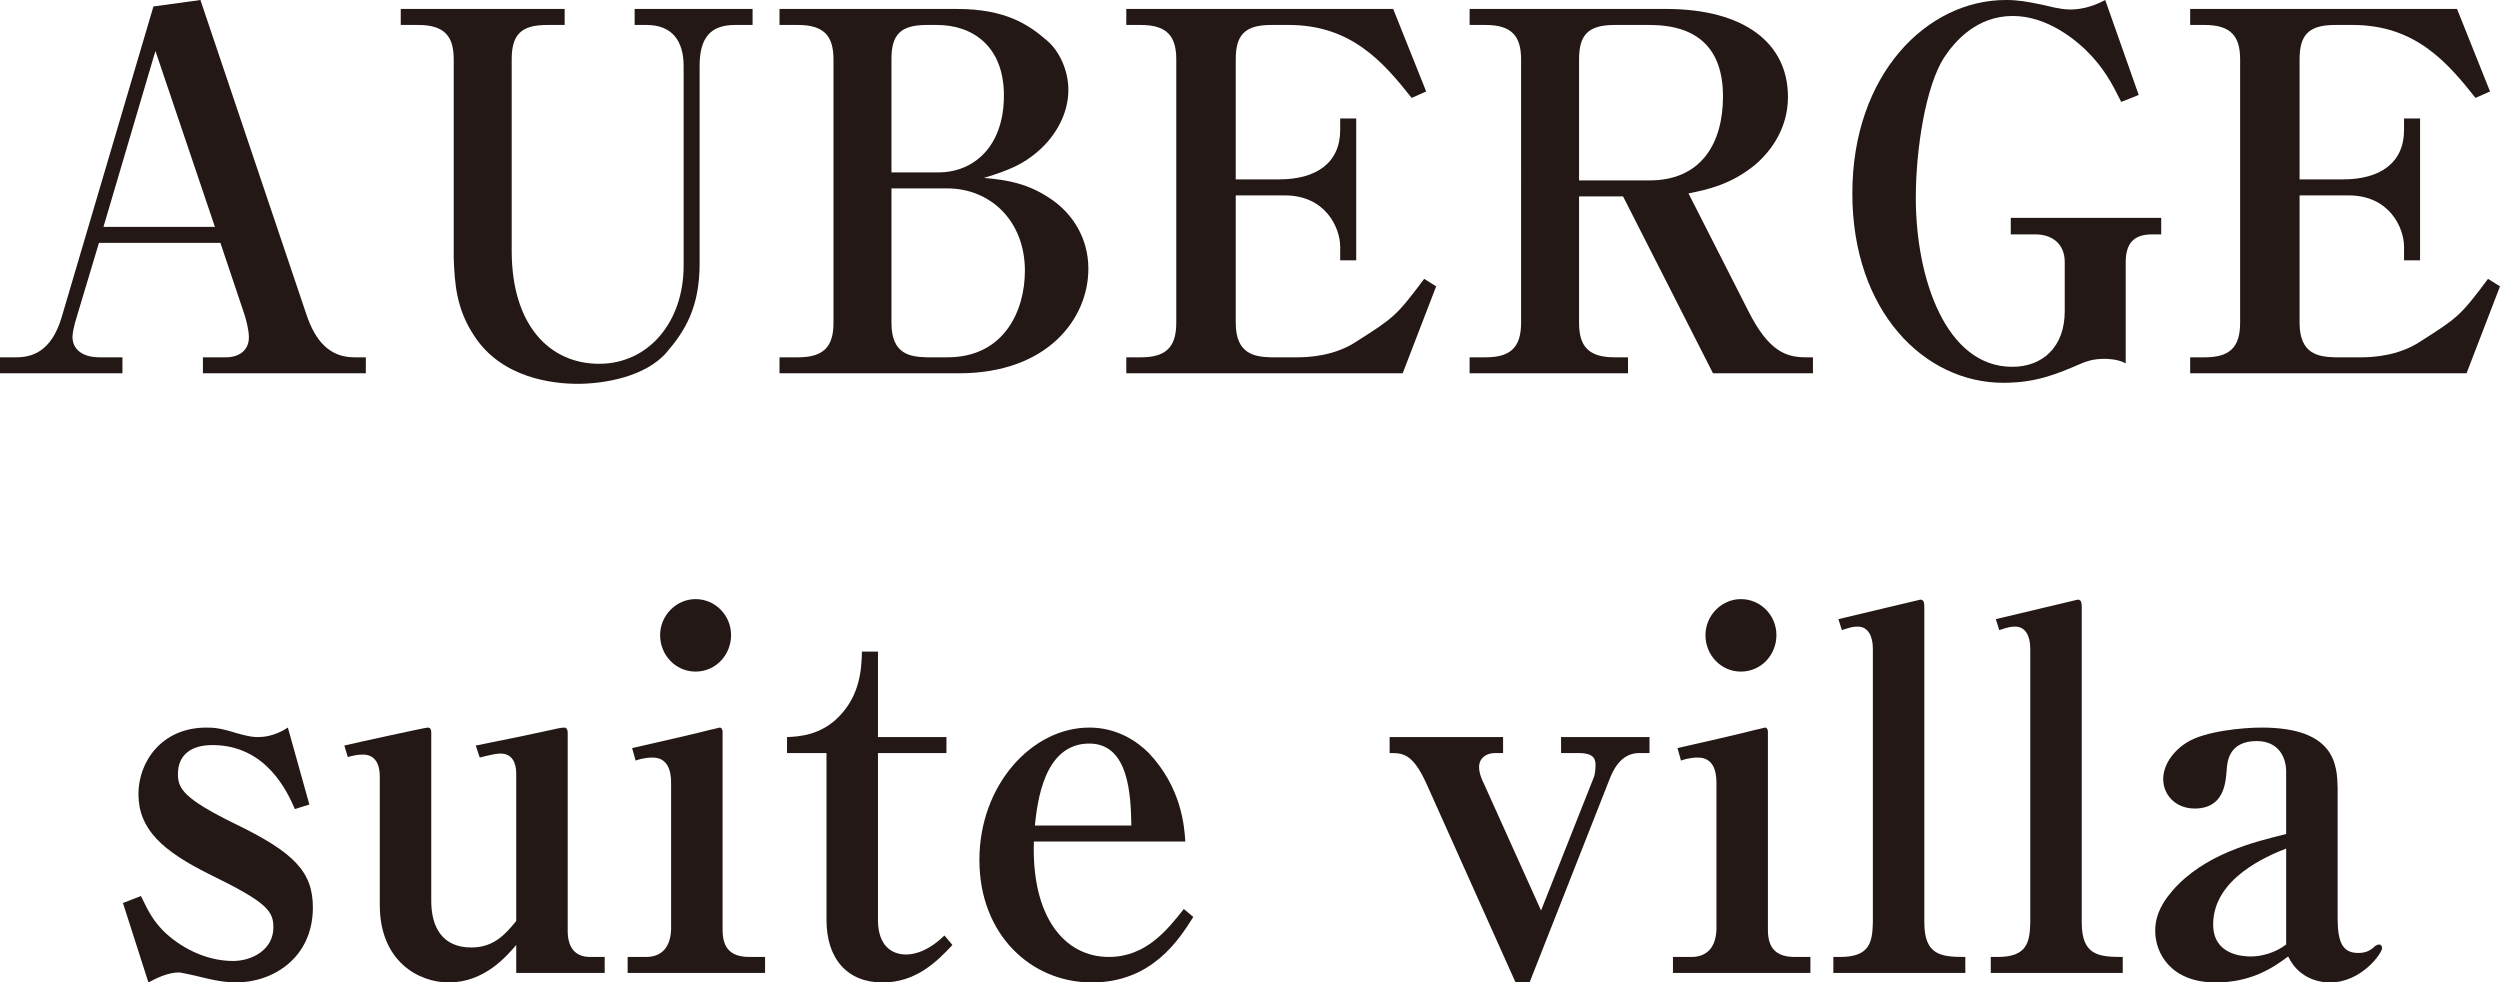
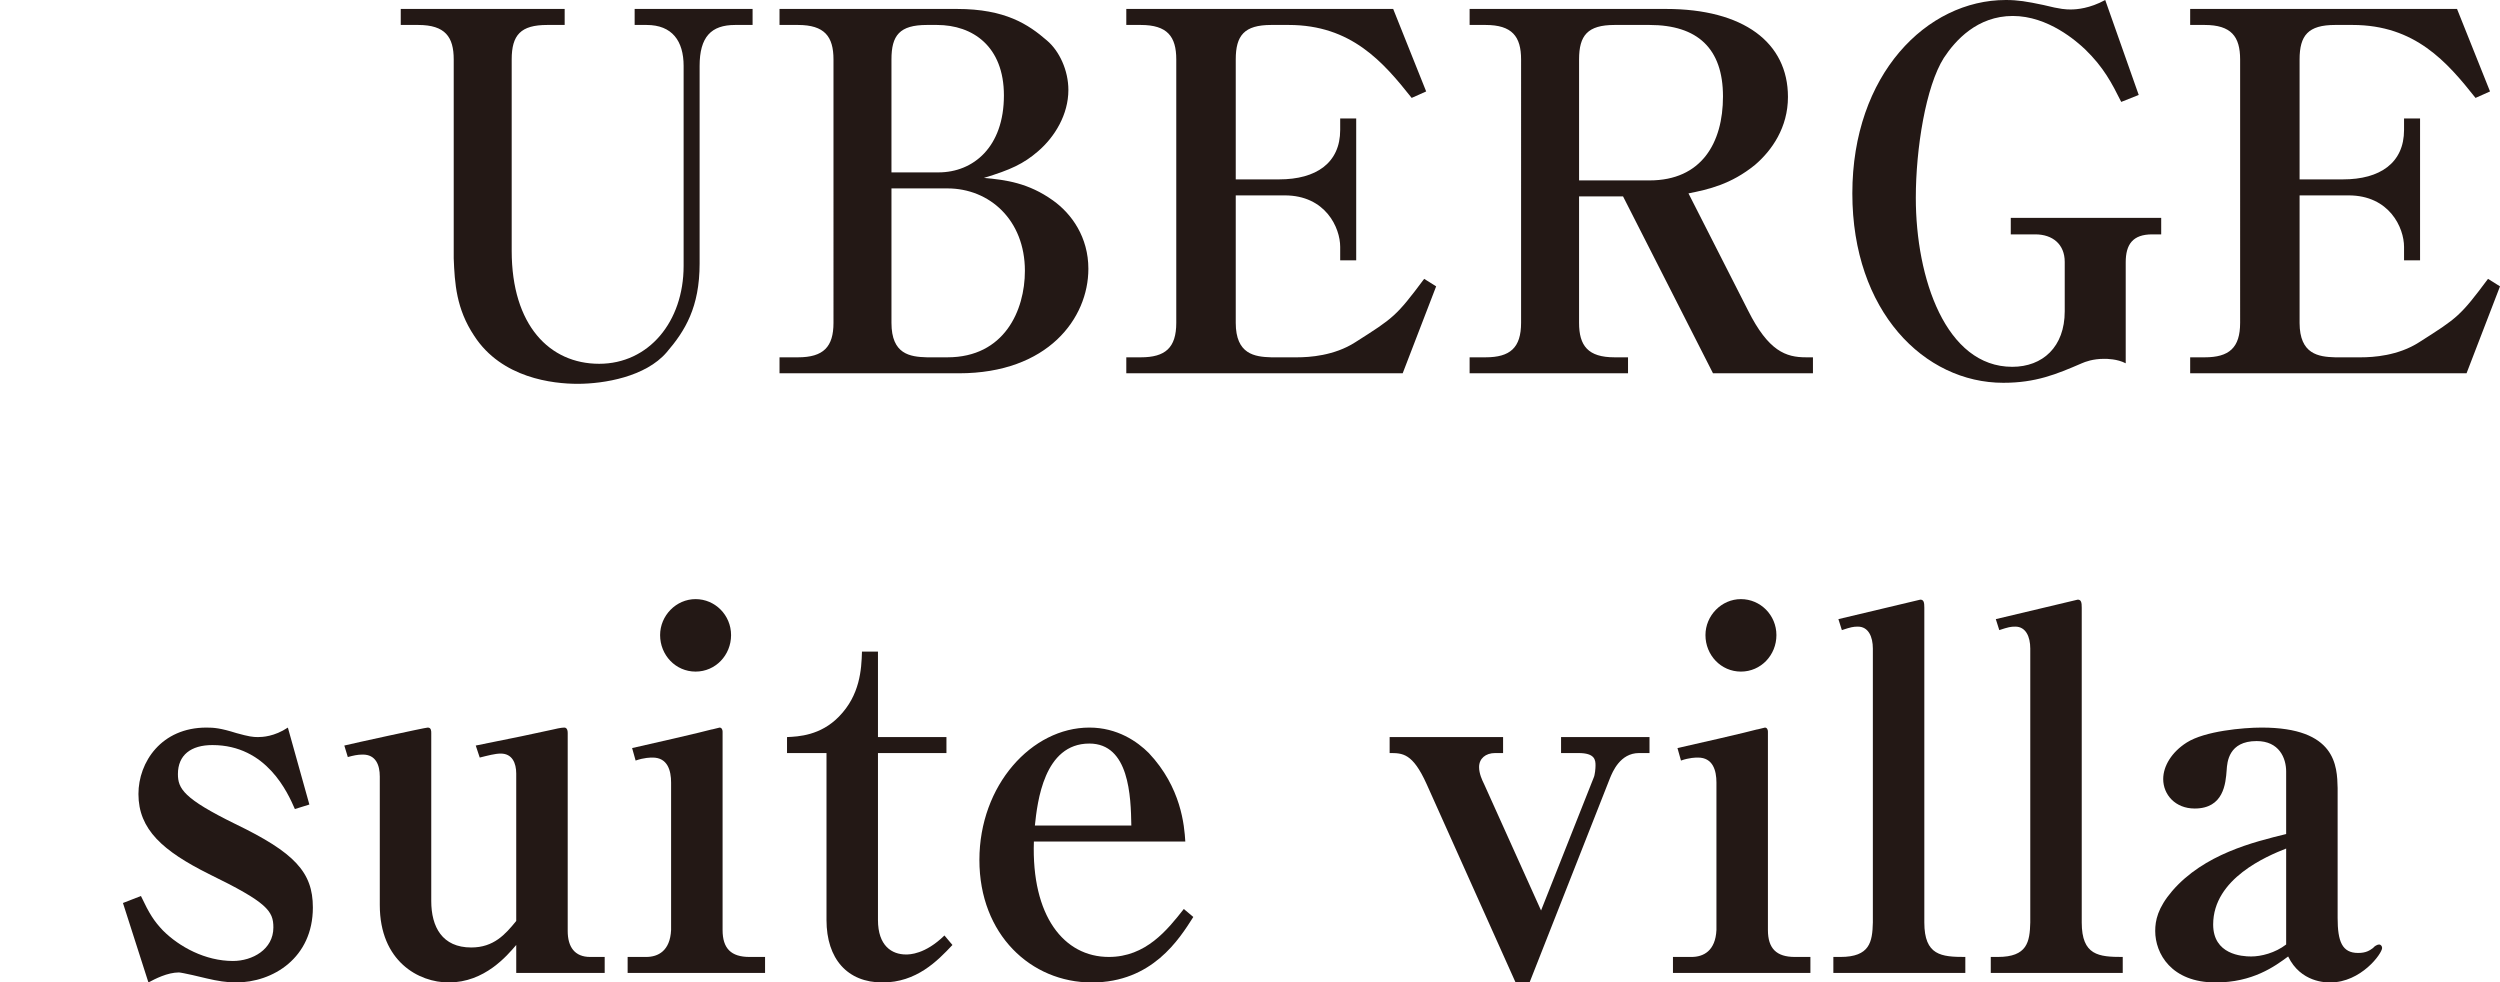
<svg xmlns="http://www.w3.org/2000/svg" id="_レイヤー_2" data-name="レイヤー 2" viewBox="0 0 783.997 308.099">
  <defs>
    <style>
      .cls-1 {
        fill: #231815;
      }
    </style>
  </defs>
  <g id="_テキスト" data-name="テキスト">
    <g>
-       <path class="cls-1" d="M31.031,76.164l-7.52,25.071c-.157.788-.783,2.98-.783,4.394,0,3.919,3.131,6.424,8.465,6.424h7.207v5.01H0v-5.01h5.015c4.859,0,10.97-1.566,14.263-12.374L48.118,2.03l14.733-2.03,33.223,98.579c2.823,8.465,7.369,13.475,15.046,13.475h3.606v5.01h-51.092v-5.01h7.207c3.919,0,7.213-2.03,7.213-6.262,0-2.354-.939-5.809-1.409-7.213l-7.526-22.415H31.031ZM48.744,15.98l-16.298,55.174h34.951L48.744,15.98Z" />
      <path class="cls-1" d="M219.4,82.588c0,13.788-4.546,21.152-10.344,27.9-6.586,7.677-19.592,9.879-27.9,9.879-7.682,0-23.824-1.728-32.446-15.051-5.642-8.465-6.111-16.455-6.424-24.294V18.636c0-7.04-2.662-10.808-11.127-10.808h-5.485V2.807h51.406v5.021h-5.485c-8.308,0-11.127,3.142-11.127,10.808v60.033c0,23.354,11.909,35.415,27.425,35.415s26.491-13.151,26.491-30.707V20.687c0-7.839-3.606-12.859-11.602-12.859h-3.757V2.807h36.986v5.021h-5.485c-7.526,0-11.127,3.768-11.127,12.859v61.901Z" />
      <path class="cls-1" d="M244.455,2.807h55.638c15.202,0,22.41,4.859,28.213,9.879,3.914,3.293,6.737,9.404,6.737,15.516,0,7.688-4.233,14.727-9.561,19.284-4.546,3.909-8.622,5.787-16.925,8.303,6.894.626,13.945,1.566,21.627,7.051,5.955,4.233,11.127,11.596,11.127,21.465,0,15.526-12.692,32.759-40.592,32.759h-56.264v-5.01h5.798c7.995,0,11.127-3.293,11.127-10.819V18.636c0-7.202-2.818-10.808-11.127-10.808h-5.798V2.807ZM279.562,54.062h14.733c10.97,0,20.531-7.99,20.531-24.132,0-15.354-9.718-22.102-21.001-22.102h-3.137c-8.622,0-11.127,3.293-11.127,10.808v35.426ZM279.562,101.235c0,9.879,5.798,10.668,11.127,10.819h6.424c17.869,0,24.294-14.727,24.294-27.112,0-15.991-11.127-25.859-24.294-25.859h-17.551v42.152Z" />
      <path class="cls-1" d="M387.529,101.235c0,9.879,5.955,10.668,11.127,10.819h8.152c3.757,0,11.596-.475,18.183-4.708,12.061-7.666,12.849-8.141,21.627-19.899l3.757,2.354-10.495,27.263h-86.675v-5.01h4.546c7.682,0,11.127-2.98,11.127-10.819V18.636c0-7.202-2.818-10.808-11.127-10.808h-4.546V2.807h83.695l10.344,25.87-4.546,2.03c-8.929-11.272-18.96-22.879-38.557-22.879h-5.485c-8.465,0-11.127,3.293-11.127,10.808v37.618h13.631c11.607,0,19.122-5.161,19.122-15.505v-3.606h5.021v44.506h-5.021v-4.233c0-5.96-4.546-16.142-17.394-16.142h-15.359v39.961Z" />
      <path class="cls-1" d="M508.981,61.587h-13.788v39.647c0,7.213,2.818,10.819,11.121,10.819h4.233v5.01h-49.678v-5.01h5.01c7.677,0,11.132-2.98,11.132-10.819V18.636c0-7.202-2.829-10.808-11.132-10.808h-5.01V2.807h61.587c24.294,0,38.244,10.506,38.244,27.598,0,9.556-5.01,16.757-10.344,21.314-7.526,6.111-14.576,7.677-20.849,8.929l18.658,36.678c6.424,12.849,11.909,14.727,18.183,14.727h2.192v5.01h-31.344l-28.213-55.476ZM495.193,56.577h22.091c16.304,0,23.041-11.758,23.041-26.334,0-15.041-7.99-22.415-23.041-22.415h-10.97c-8.465,0-11.121,3.293-11.121,10.808v37.941Z" />
      <path class="cls-1" d="M677.753,73.497h-2.818c-6.122,0-8.314,3.142-8.314,8.778v31.657c-2.667-1.404-5.949-1.404-6.737-1.404-3.606,0-5.96.929-7.051,1.404-7.99,3.455-14.425,6.111-24.607,6.111-24.769,0-47.335-22.415-47.335-59.396,0-37.304,23.354-60.648,48.123-60.648,3.757,0,6.576.464,11.747,1.555,5.647,1.414,7.213,1.414,8.627,1.414,1.879,0,5.949-.313,10.808-2.969l10.506,29.779-5.485,2.181c-2.98-5.949-5.485-10.808-11.294-16.455-2.656-2.505-11.596-10.495-22.717-10.495-11.132,0-18.031,7.677-21.627,13.162-5.647,8.929-8.778,28.364-8.778,43.891,0,25.222,9.404,52.971,30.243,52.971,9.566,0,16.455-6.273,16.455-17.405v-15.505c0-5.485-3.757-8.627-9.242-8.627h-7.677v-5.172h47.173v5.172Z" />
      <path class="cls-1" d="M721.147,101.235c0,9.879,5.96,10.668,11.132,10.819h8.152c3.757,0,11.596-.475,18.183-4.708,12.061-7.666,12.849-8.141,21.627-19.899l3.757,2.354-10.495,27.263h-86.669v-5.01h4.546c7.677,0,11.121-2.98,11.121-10.819V18.636c0-7.202-2.818-10.808-11.121-10.808h-4.546V2.807h83.689l10.344,25.87-4.546,2.03c-8.929-11.272-18.96-22.879-38.557-22.879h-5.485c-8.465,0-11.132,3.293-11.132,10.808v37.618h13.637c11.596,0,19.122-5.161,19.122-15.505v-3.606h5.021v44.506h-5.021v-4.233c0-5.96-4.546-16.142-17.394-16.142h-15.364v39.961Z" />
      <path class="cls-1" d="M38.557,283.179l5.642-2.192c2.667,5.636,4.076,7.828,6.894,10.808,5.172,5.172,13.324,9.566,21.945,9.566,6.111,0,12.692-3.606,12.692-10.506,0-5.172-1.879-7.839-20.218-16.768-14.42-7.213-22.097-13.95-22.097-25.082,0-10.031,7.207-20.839,21.314-20.839,2.354,0,4.389.151,9.404,1.728,3.919,1.091,5.172,1.252,6.737,1.252,1.414,0,5.172-.162,9.404-2.98l6.743,24.132-4.546,1.414c-2.197-5.021-8.778-20.061-25.865-20.061-6.737,0-10.813,3.131-10.813,9.091,0,4.546,1.728,7.677,18.026,15.667,18.496,8.94,24.294,15.051,24.294,26.172,0,15.84-12.541,23.516-24.137,23.516-2.823,0-5.798-.475-9.091-1.252-1.096-.313-7.99-1.89-8.778-1.89-3.601,0-7.52,2.041-9.561,3.142l-7.99-24.92Z" />
      <path class="cls-1" d="M107.972,233.803c2.505-.626,25.39-5.636,26.172-5.636,1.096,0,1.096,1.091,1.096,1.728v52.658c0,8.152,3.45,14.576,12.541,14.576,7.051,0,10.657-4.081,14.107-8.314v-46.234c0-3.293-1.258-6.262-4.859-6.262-1.728,0-4.076.626-6.586,1.252l-1.252-3.768c13.167-2.656,17.081-3.444,24.137-5.01.626-.162,2.662-.626,3.606-.626.626,0,1.096.464,1.096,1.728v62.062c0,5.01,2.192,8.141,7.051,8.141h4.546v5.021h-27.738v-8.778c-2.823,3.293-9.874,11.758-21.163,11.758-9.399,0-21.627-6.586-21.627-24.294v-40.284c0-3.606-1.252-6.889-5.328-6.889-1.722,0-2.98.313-4.702.777l-1.096-3.606Z" />
      <path class="cls-1" d="M202.621,300.098c3.763,0,7.52-1.879,7.833-8.454v-46.234c0-3.768-1.096-7.839-5.798-7.839-.626,0-2.662,0-5.328.939l-1.096-3.919c2.348-.475,23.981-5.485,24.763-5.798.313,0,2.505-.626,2.662-.626.632,0,.945.626.945,1.252v62.224c0,5.798,2.662,8.454,8.46,8.454h4.859v5.021h-43.097v-5.021h5.798ZM207.01,199.166c0-6.111,5.015-11.283,11.127-11.283s11.127,5.021,11.127,11.283c0,6.273-4.859,11.445-11.127,11.445s-11.127-5.172-11.127-11.445Z" />
      <path class="cls-1" d="M246.808,236.157v-5.01c3.601-.162,10.5-.475,16.298-6.435,6.581-6.737,7.051-14.727,7.207-20.374h5.015v26.81h21.476v5.01h-21.476v52.345c0,8.152,4.389,10.819,8.778,10.819,1.096,0,5.955,0,12.071-5.96l2.505,2.98c-4.702,5.021-11.283,11.758-21.94,11.758-10.97,0-17.556-7.364-17.556-19.597v-52.345h-12.379Z" />
      <path class="cls-1" d="M374.221,287.563c-4.389,6.899-12.854,20.536-31.819,20.536-19.122,0-35.264-15.051-35.264-38.406,0-23.506,16.455-41.526,34.481-41.526,8.778,0,15.046,4.384,18.652,7.99,10.187,10.819,11.127,22.728,11.44,27.738h-47.486c-.788,23.354,9.399,36.203,23.506,36.203,11.602,0,18.339-8.454,23.511-15.041l2.98,2.505ZM354.786,258.885c-.157-9.091-.626-25.708-13.167-25.708-14.263,0-16.298,18.344-17.081,25.708h30.248Z" />
      <path class="cls-1" d="M468.859,236.157c-2.98,0-5.021,1.728-5.021,4.394,0,2.03.939,4.071,1.566,5.323l17.869,39.658,16.455-41.537c.475-.939.626-3.131.626-3.919,0-1.728-.151-3.919-5.323-3.919h-5.485v-5.01h27.738v5.01h-3.293c-5.949,0-8.303,5.96-9.091,7.839l-25.233,64.103h-4.384l-27.9-62.224c-4.384-9.718-7.526-9.718-11.596-9.718v-5.01h35.577v5.01h-2.505Z" />
      <path class="cls-1" d="M530.435,300.098c3.768,0,7.526-1.879,7.839-8.454v-46.234c0-3.768-1.091-7.839-5.798-7.839-.626,0-2.667,0-5.323.939l-1.101-3.919c2.354-.475,23.981-5.485,24.758-5.798.313,0,2.516-.626,2.667-.626.626,0,.939.626.939,1.252v62.224c0,5.798,2.667,8.454,8.465,8.454h4.859v5.021h-43.103v-5.021h5.798ZM534.83,199.166c0-6.111,5.01-11.283,11.121-11.283,6.122,0,11.132,5.021,11.132,11.283,0,6.273-4.859,11.445-11.132,11.445-6.262,0-11.121-5.172-11.121-11.445Z" />
      <path class="cls-1" d="M577.144,300.098c9.242,0,10.031-4.697,10.182-10.808v-85.892c0-3.757-1.414-6.889-4.697-6.889-1.414,0-2.203.151-5.021,1.091l-1.091-3.444c2.192-.475,25.546-6.111,25.697-6.111,1.101,0,1.252.939,1.252,2.505v98.741c0,10.344,5.334,10.808,12.859,10.808v5.021h-41.386v-5.021h2.203Z" />
      <path class="cls-1" d="M626.509,300.098c9.242,0,10.031-4.697,10.182-10.808v-85.892c0-3.757-1.414-6.889-4.697-6.889-1.414,0-2.203.151-5.021,1.091l-1.091-3.444c2.192-.475,25.546-6.111,25.697-6.111,1.101,0,1.252.939,1.252,2.505v98.741c0,10.344,5.334,10.808,12.859,10.808v5.021h-41.386v-5.021h2.203Z" />
      <path class="cls-1" d="M716.936,241.955c0-4.233-2.192-9.556-9.253-9.556-8.778,0-9.242,6.576-9.404,9.091-.313,4.233-.939,12.061-10.031,12.061-6.111,0-9.869-4.384-9.869-9.242,0-4.071,2.667-8.465,7.364-11.445,5.647-3.606,17.707-4.697,23.506-4.697,23.354,0,23.668,12.071,23.829,18.96v40.749c0,7.375,1.404,10.97,6.424,10.97,2.505,0,3.606-.777,4.697-1.566.313-.464,1.263-1.091,1.89-1.091.464,0,.939.464.939,1.091,0,1.728-6.586,10.819-16.304,10.819-1.252,0-9.242,0-13.162-8.152-4.233,3.131-11.132,8.152-22.728,8.152-13.95,0-18.96-9.091-18.96-16.142,0-3.293.777-7.213,5.323-12.546,10.031-11.596,25.546-15.354,35.739-17.859v-19.597ZM716.936,266.098c-5.96,2.343-22.89,9.404-22.89,23.819,0,9.404,8.94,10.031,11.92,10.031,3.131,0,7.515-1.101,10.97-3.757v-30.092Z" />
    </g>
  </g>
</svg>